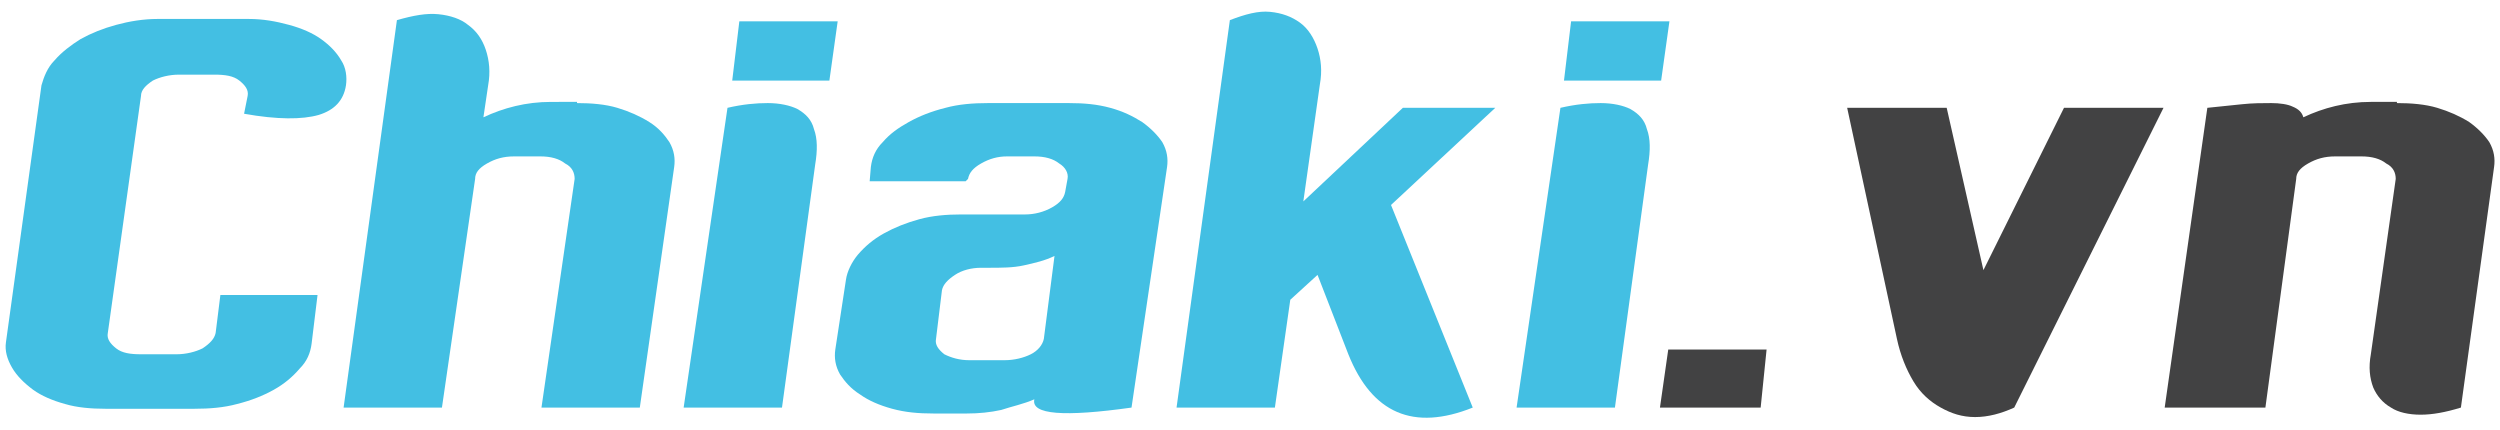
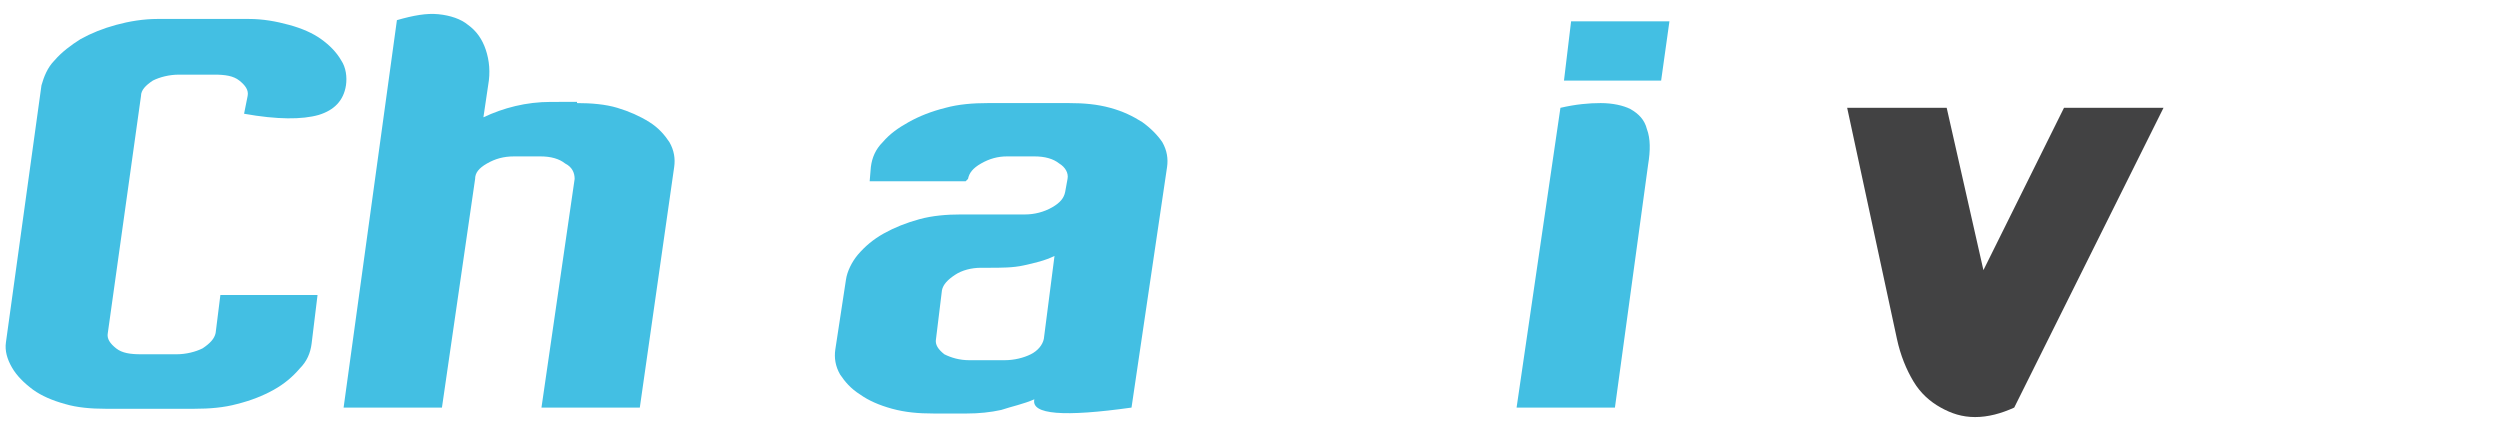
<svg xmlns="http://www.w3.org/2000/svg" version="1.1" id="Layer_1" x="0px" y="0px" viewBox="0 0 211 36.3" style="enable-background:new 0 0 211 36.3;" xml:space="preserve">
  <style type="text/css">
	.st0{fill:#43BFE3;}
	.st1{fill:#424243;}
</style>
  <g>
    <path class="st0" d="M29.2,7.2c-0.2,1.3-1,2.1-2.3,2.5c-1.4,0.4-3.5,0.4-6.3-0.1l0.3-1.5c0.1-0.5-0.2-0.9-0.7-1.3   c-0.5-0.4-1.2-0.5-2.1-0.5h-3c-0.8,0-1.6,0.2-2.2,0.5c-0.6,0.4-1,0.8-1,1.3l-2.8,20c-0.1,0.5,0.2,0.9,0.7,1.3   c0.5,0.4,1.2,0.5,2.1,0.5h3c0.8,0,1.6-0.2,2.2-0.5c0.6-0.4,1-0.8,1.1-1.3l0.4-3.2h8.2l-0.5,4.1c-0.1,0.8-0.4,1.5-1,2.1   c-0.6,0.7-1.3,1.3-2.2,1.8c-0.9,0.5-1.9,0.9-3.1,1.2c-1.1,0.3-2.3,0.4-3.6,0.4H8.9c-1.2,0-2.4-0.1-3.4-0.4c-1.1-0.3-2-0.7-2.7-1.2   C2,32.3,1.4,31.7,1,31c-0.4-0.7-0.6-1.4-0.5-2.1l3-21.7c0.2-0.7,0.5-1.5,1.1-2.1C5.2,4.4,6,3.8,6.8,3.3c0.9-0.5,1.9-0.9,3-1.2   c1.1-0.3,2.3-0.5,3.5-0.5H21c1.2,0,2.3,0.2,3.4,0.5c1.1,0.3,2,0.7,2.7,1.2c0.7,0.5,1.3,1.1,1.7,1.8C29.2,5.7,29.3,6.5,29.2,7.2z" />
    <path class="st0" d="M48.7,8.7c1.2,0,2.4,0.1,3.4,0.4c1,0.3,1.9,0.7,2.7,1.2c0.8,0.5,1.3,1.1,1.7,1.7c0.4,0.7,0.5,1.4,0.4,2.1   L54,34.4h-8.3l2.8-19.3c0-0.5-0.2-1-0.8-1.3c-0.5-0.4-1.2-0.6-2.1-0.6h-2.2c-0.9,0-1.6,0.2-2.3,0.6c-0.7,0.4-1,0.8-1,1.3l-2.8,19.3   h-8.3l4.5-32.7C34.9,1.3,36,1.1,37,1.2c1,0.1,1.9,0.4,2.5,0.9c0.7,0.5,1.2,1.2,1.5,2.1c0.3,0.9,0.4,1.9,0.2,3l-0.4,2.7   c1.7-0.8,3.6-1.3,5.7-1.3H48.7z" />
-     <path class="st0" d="M61.4,9.1c1.3-0.3,2.4-0.4,3.4-0.4c1,0,1.9,0.2,2.5,0.5c0.7,0.4,1.2,0.9,1.4,1.7c0.3,0.8,0.3,1.8,0.1,3   l-2.8,20.5h-8.3L61.4,9.1z M70.7,1.8l-0.7,5h-8.2l0.6-5H70.7z" />
    <path class="st0" d="M95.5,34.4c-5.7,0.8-8.5,0.6-8.2-0.7c-0.9,0.4-1.9,0.6-2.8,0.9c-0.9,0.2-1.9,0.3-2.9,0.3h-2.8   c-1.3,0-2.4-0.1-3.5-0.4c-1.1-0.3-2-0.7-2.7-1.2c-0.8-0.5-1.3-1.1-1.7-1.7c-0.4-0.7-0.5-1.4-0.4-2.1l0.9-5.9c0.1-0.7,0.5-1.5,1-2.1   c0.6-0.7,1.3-1.3,2.2-1.8c0.9-0.5,1.9-0.9,3-1.2c1.1-0.3,2.3-0.4,3.5-0.4h5.4c0.8,0,1.6-0.2,2.3-0.6c0.7-0.4,1-0.8,1.1-1.3l0.2-1.1   c0.1-0.5-0.2-1-0.7-1.3c-0.5-0.4-1.2-0.6-2.1-0.6H85c-0.8,0-1.5,0.2-2.2,0.6c-0.7,0.4-1,0.8-1.1,1.3l-0.2,0.2h-8.1l0.1-1.2   c0.1-0.8,0.4-1.5,1-2.1c0.6-0.7,1.3-1.2,2.2-1.7c0.9-0.5,1.9-0.9,3.1-1.2c1.1-0.3,2.3-0.4,3.6-0.4h6.8c1.3,0,2.4,0.1,3.5,0.4   c1.1,0.3,1.9,0.7,2.7,1.2c0.7,0.5,1.3,1.1,1.7,1.7c0.4,0.7,0.5,1.4,0.4,2.1L95.5,34.4z M89,21.6c-0.8,0.4-1.7,0.6-2.6,0.8   c-0.9,0.2-1.9,0.2-3,0.2h-0.6c-0.8,0-1.6,0.2-2.2,0.6c-0.6,0.4-1,0.8-1.1,1.3l-0.5,4.1c-0.1,0.5,0.2,0.9,0.7,1.3   c0.6,0.3,1.3,0.5,2.1,0.5h3c0.8,0,1.6-0.2,2.2-0.5c0.6-0.3,1-0.8,1.1-1.3L89,21.6z" />
-     <path class="st0" d="M124.3,34.4c-5,2-8.5,0.5-10.5-4.5l-2.6-6.7l-2.3,2.1l-1.3,9.1h-8.3l4.5-32.7c1.3-0.5,2.4-0.8,3.4-0.7   c1,0.1,1.8,0.4,2.5,0.9c0.7,0.5,1.2,1.3,1.5,2.2c0.3,0.9,0.4,1.9,0.2,3l-1.4,9.9l8.4-7.9h7.8l-8.8,8.2L124.3,34.4z" />
    <path class="st0" d="M131.7,9.1c1.3-0.3,2.4-0.4,3.4-0.4c1,0,1.9,0.2,2.5,0.5c0.7,0.4,1.2,0.9,1.4,1.7c0.3,0.8,0.3,1.8,0.1,3   l-2.8,20.5h-8.3L131.7,9.1z M140.9,1.8l-0.7,5H132l0.6-5H140.9z" />
-     <path class="st1" d="M140.1,34.4l0.7-4.9h8.3l-0.5,4.9H140.1z" />
    <path class="st1" d="M182.6,9.1l-12.6,25.3c-1.1,0.5-2.2,0.8-3.3,0.8c-1.1,0-2-0.3-2.9-0.8c-0.9-0.5-1.7-1.2-2.3-2.2   c-0.6-1-1.1-2.2-1.4-3.6l-4.2-19.5h8.4l3.1,13.7l6.8-13.7H182.6z" />
-     <path class="st1" d="M202.3,8.7c1.2,0,2.4,0.1,3.4,0.4c1,0.3,1.9,0.7,2.7,1.2c0.7,0.5,1.3,1.1,1.7,1.7c0.4,0.7,0.5,1.4,0.4,2.1   l-2.8,20.3c-1.3,0.4-2.4,0.6-3.4,0.6c-1,0-1.9-0.2-2.5-0.6c-0.7-0.4-1.2-1-1.5-1.7c-0.3-0.8-0.4-1.7-0.2-2.8l2.1-14.8   c0-0.5-0.2-1-0.8-1.3c-0.5-0.4-1.2-0.6-2.1-0.6h-2.2c-0.9,0-1.6,0.2-2.3,0.6c-0.7,0.4-1,0.8-1,1.3l-2.6,19.3h-8.5l3.6-25.3   c1-0.1,2-0.2,2.9-0.3c0.9-0.1,1.8-0.1,2.5-0.1c0.7,0,1.4,0.1,1.8,0.3c0.5,0.2,0.8,0.5,0.9,0.9c1.7-0.8,3.6-1.3,5.7-1.3H202.3z" />
  </g>
</svg>